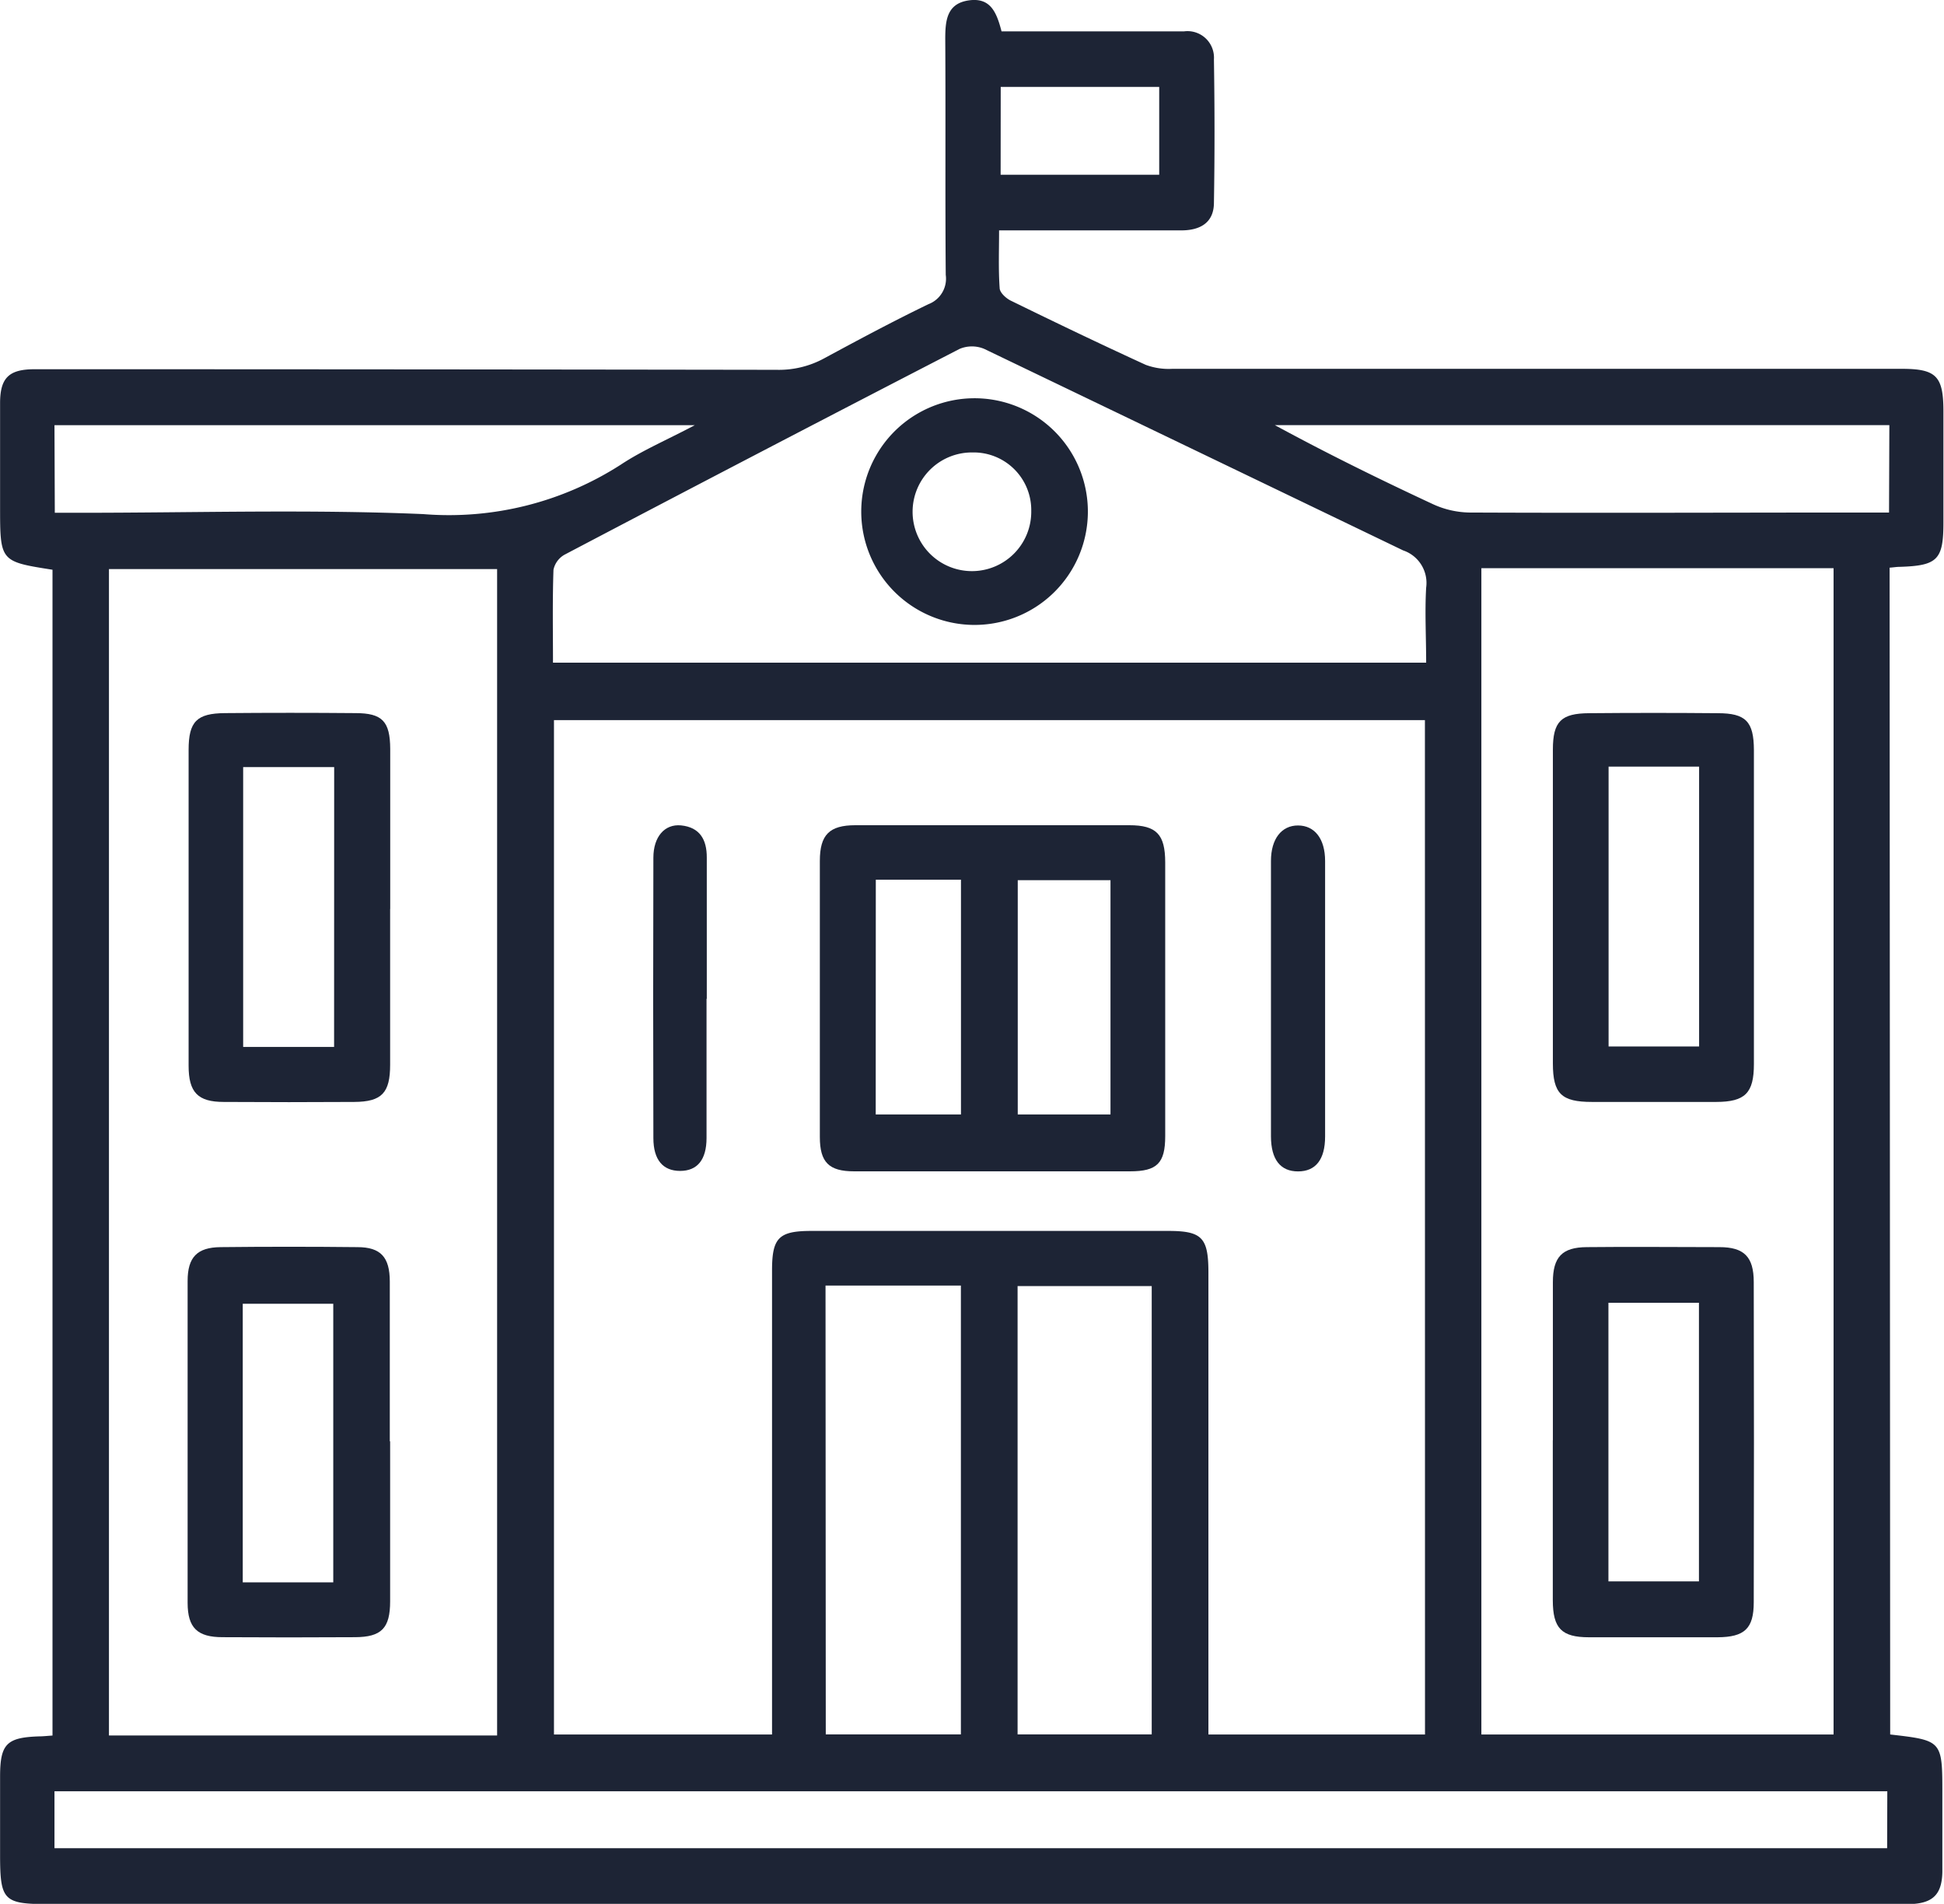
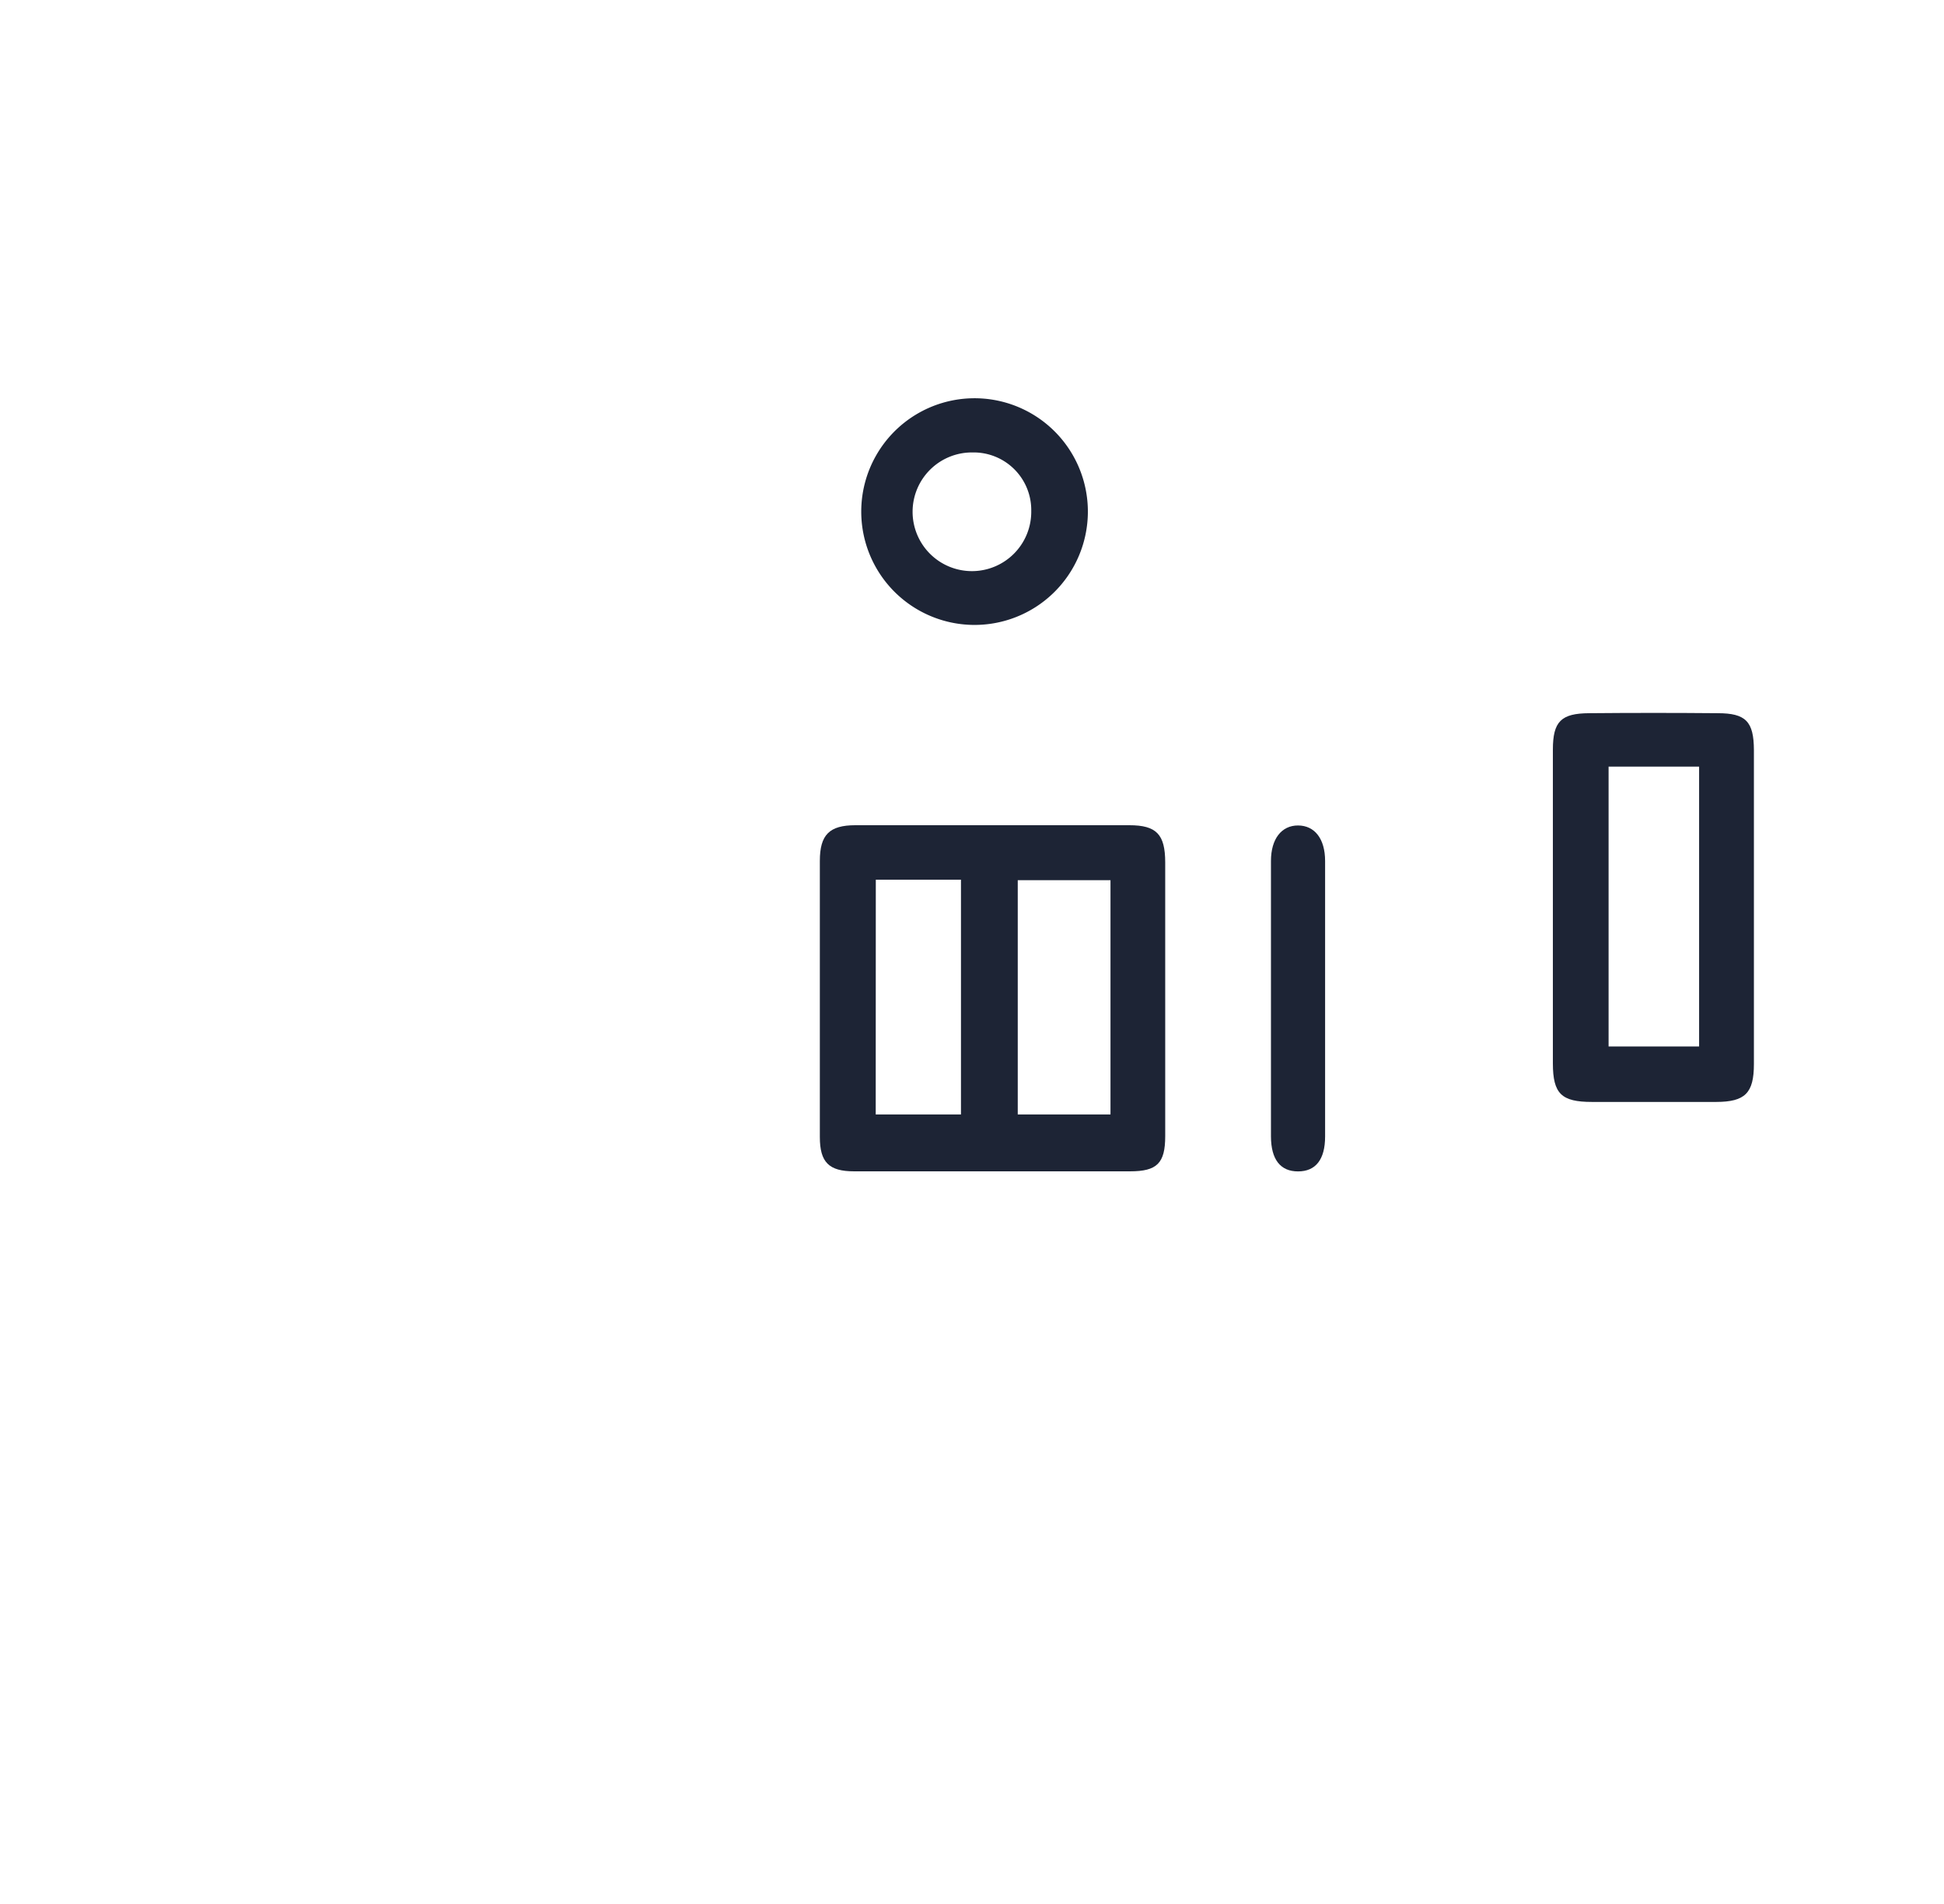
<svg xmlns="http://www.w3.org/2000/svg" width="23.624" height="23.131" viewBox="0 0 23.624 23.131">
  <g id="Group_14692" data-name="Group 14692" transform="translate(-1003.967 -1490.869)">
-     <path id="Path_15027" data-name="Path 15027" d="M66.688,126.7c.634.073.634.073.634.725,0,.315,0,.632,0,.947-.006.275-.118.38-.394.389-.069,0-.137,0-.2,0H44.311c-.55,0-.592-.042-.592-.6,0-.315,0-.632,0-.948,0-.4.08-.477.476-.49.049,0,.1-.006.161-.01V112.549c-.637-.1-.637-.1-.637-.769,0-.419,0-.837,0-1.255,0-.308.108-.412.419-.412q4.509,0,9.016.007a1.146,1.146,0,0,0,.577-.138c.42-.227.842-.453,1.271-.66a.331.331,0,0,0,.209-.355c-.008-.956,0-1.912-.006-2.868,0-.222.019-.428.284-.467s.34.144.4.376h2.218a.322.322,0,0,1,.363.341c.009.58.01,1.16,0,1.74,0,.238-.16.338-.4.337-.632,0-1.263,0-1.9,0h-.311c0,.248-.009.476.007.7,0,.055.078.126.136.154.544.266,1.089.528,1.64.78a.8.8,0,0,0,.322.048q4.431,0,8.862,0c.42,0,.508.087.509.51v1.357c0,.454-.072.525-.534.539-.034,0-.067.006-.12.01Zm-5.654-12.324H50.45V126.7H53.1v-.312q0-2.664,0-5.326c0-.4.083-.48.483-.48q2.163,0,4.329,0c.412,0,.49.08.491.5V126.7h2.632Zm-11.275-1.835H45.042v14.171h4.717ZM61.72,126.7H66v-14.17H61.72ZM50.436,113.678H61.049c0-.316-.017-.616,0-.911a.417.417,0,0,0-.28-.453q-2.545-1.225-5.09-2.448a.387.387,0,0,0-.3,0q-2.407,1.242-4.8,2.5a.275.275,0,0,0-.135.183c-.013.373-.006.747-.006,1.128m16.215,13.713H44.38v.692H66.651Zm-12.9-.691h1.642v-5.453H53.75Zm2.331,0h1.63v-5.447h-1.63Zm-11.7-14.842h.309c1.39,0,2.782-.043,4.168.016a3.861,3.861,0,0,0,2.4-.6c.264-.175.56-.3.9-.48H44.38Zm22.294-1.065H59.21c.637.346,1.278.661,1.925.962a1.1,1.1,0,0,0,.439.1c1.6.007,3.21,0,4.815,0h.285Zm-10.8-3.042h1.927v-1.067H55.879Z" transform="translate(960.249 1385.242)" fill="#1d2435" />
    <path id="Path_15028" data-name="Path 15028" d="M56.64,116.52c0,.554,0,1.109,0,1.664,0,.329-.1.427-.427.427q-1.677,0-3.354,0c-.306,0-.416-.11-.416-.417q0-1.677,0-3.354c0-.317.115-.434.432-.434q1.663,0,3.328,0c.331,0,.436.111.437.45,0,.554,0,1.109,0,1.664m-1.792,1.4h1.127v-2.846H54.848Zm-1.726,0h1.036v-2.852H53.123Z" transform="translate(961.487 1386.489)" fill="#1d2435" />
    <path id="Path_15029" data-name="Path 15029" d="M57.243,116.5c0-.554,0-1.108,0-1.66,0-.268.129-.432.33-.431s.328.161.328.432q0,1.674,0,3.347c0,.28-.115.424-.329.424s-.328-.144-.329-.425c0-.563,0-1.125,0-1.687" transform="translate(962.169 1386.489)" fill="#1d2435" />
-     <path id="Path_15030" data-name="Path 15030" d="M51.318,116.516c0,.563,0,1.127,0,1.69,0,.267-.114.4-.321.4s-.325-.132-.325-.4q-.005-1.7,0-3.405c0-.255.137-.412.336-.393.227.023.314.171.313.391,0,.572,0,1.143,0,1.715" transform="translate(961.235 1386.489)" fill="#1d2435" />
-     <path id="Path_15031" data-name="Path 15031" d="M48.176,121.255c0,.649,0,1.3,0,1.944,0,.327-.105.434-.425.436q-.805.005-1.611,0c-.307,0-.424-.114-.425-.416q0-1.956,0-3.912c0-.289.116-.408.4-.411q.831-.009,1.663,0c.284,0,.393.122.394.416,0,.647,0,1.3,0,1.944m-.687-1.672h-1.1v3.385h1.1Z" transform="translate(960.532 1387.125)" fill="#1d2435" />
-     <path id="Path_15032" data-name="Path 15032" d="M48.175,115.594c0,.63,0,1.262,0,1.892,0,.341-.1.45-.436.452q-.793.005-1.586,0c-.315,0-.427-.116-.427-.44q0-1.919,0-3.837c0-.346.1-.444.441-.447q.793-.007,1.586,0c.327,0,.421.1.423.434,0,.649,0,1.3,0,1.945m-.681-1.723H46.389v3.4h1.105Z" transform="translate(960.533 1386.319)" fill="#1d2435" />
-     <path id="Path_15033" data-name="Path 15033" d="M60.243,121.241c0-.64,0-1.28,0-1.92,0-.306.112-.424.412-.426.538-.006,1.075,0,1.612,0,.3,0,.417.118.417.424q.005,1.946,0,3.891c0,.32-.112.423-.44.425q-.781,0-1.562,0c-.335,0-.439-.11-.44-.449,0-.647,0-1.3,0-1.945m1.776-1.67h-1.1v3.385h1.1Z" transform="translate(962.595 1387.126)" fill="#1d2435" />
    <path id="Path_15034" data-name="Path 15034" d="M60.243,115.553c0-.632,0-1.263,0-1.895,0-.343.1-.441.441-.443q.781-.007,1.562,0c.341,0,.439.1.44.449q0,1.907,0,3.813c0,.354-.107.46-.458.461q-.755,0-1.51,0c-.372,0-.474-.1-.475-.467,0-.639,0-1.279,0-1.919m.677,1.712h1.1v-3.4h-1.1Z" transform="translate(962.595 1386.319)" fill="#1d2435" />
    <path id="Path_15035" data-name="Path 15035" d="M54.227,109.864a1.377,1.377,0,1,1,0,2.753,1.377,1.377,0,0,1,0-2.753m.015.658a.721.721,0,1,0,.711.71.7.7,0,0,0-.711-.71" transform="translate(961.546 1385.844)" fill="#1d2435" />
  </g>
</svg>